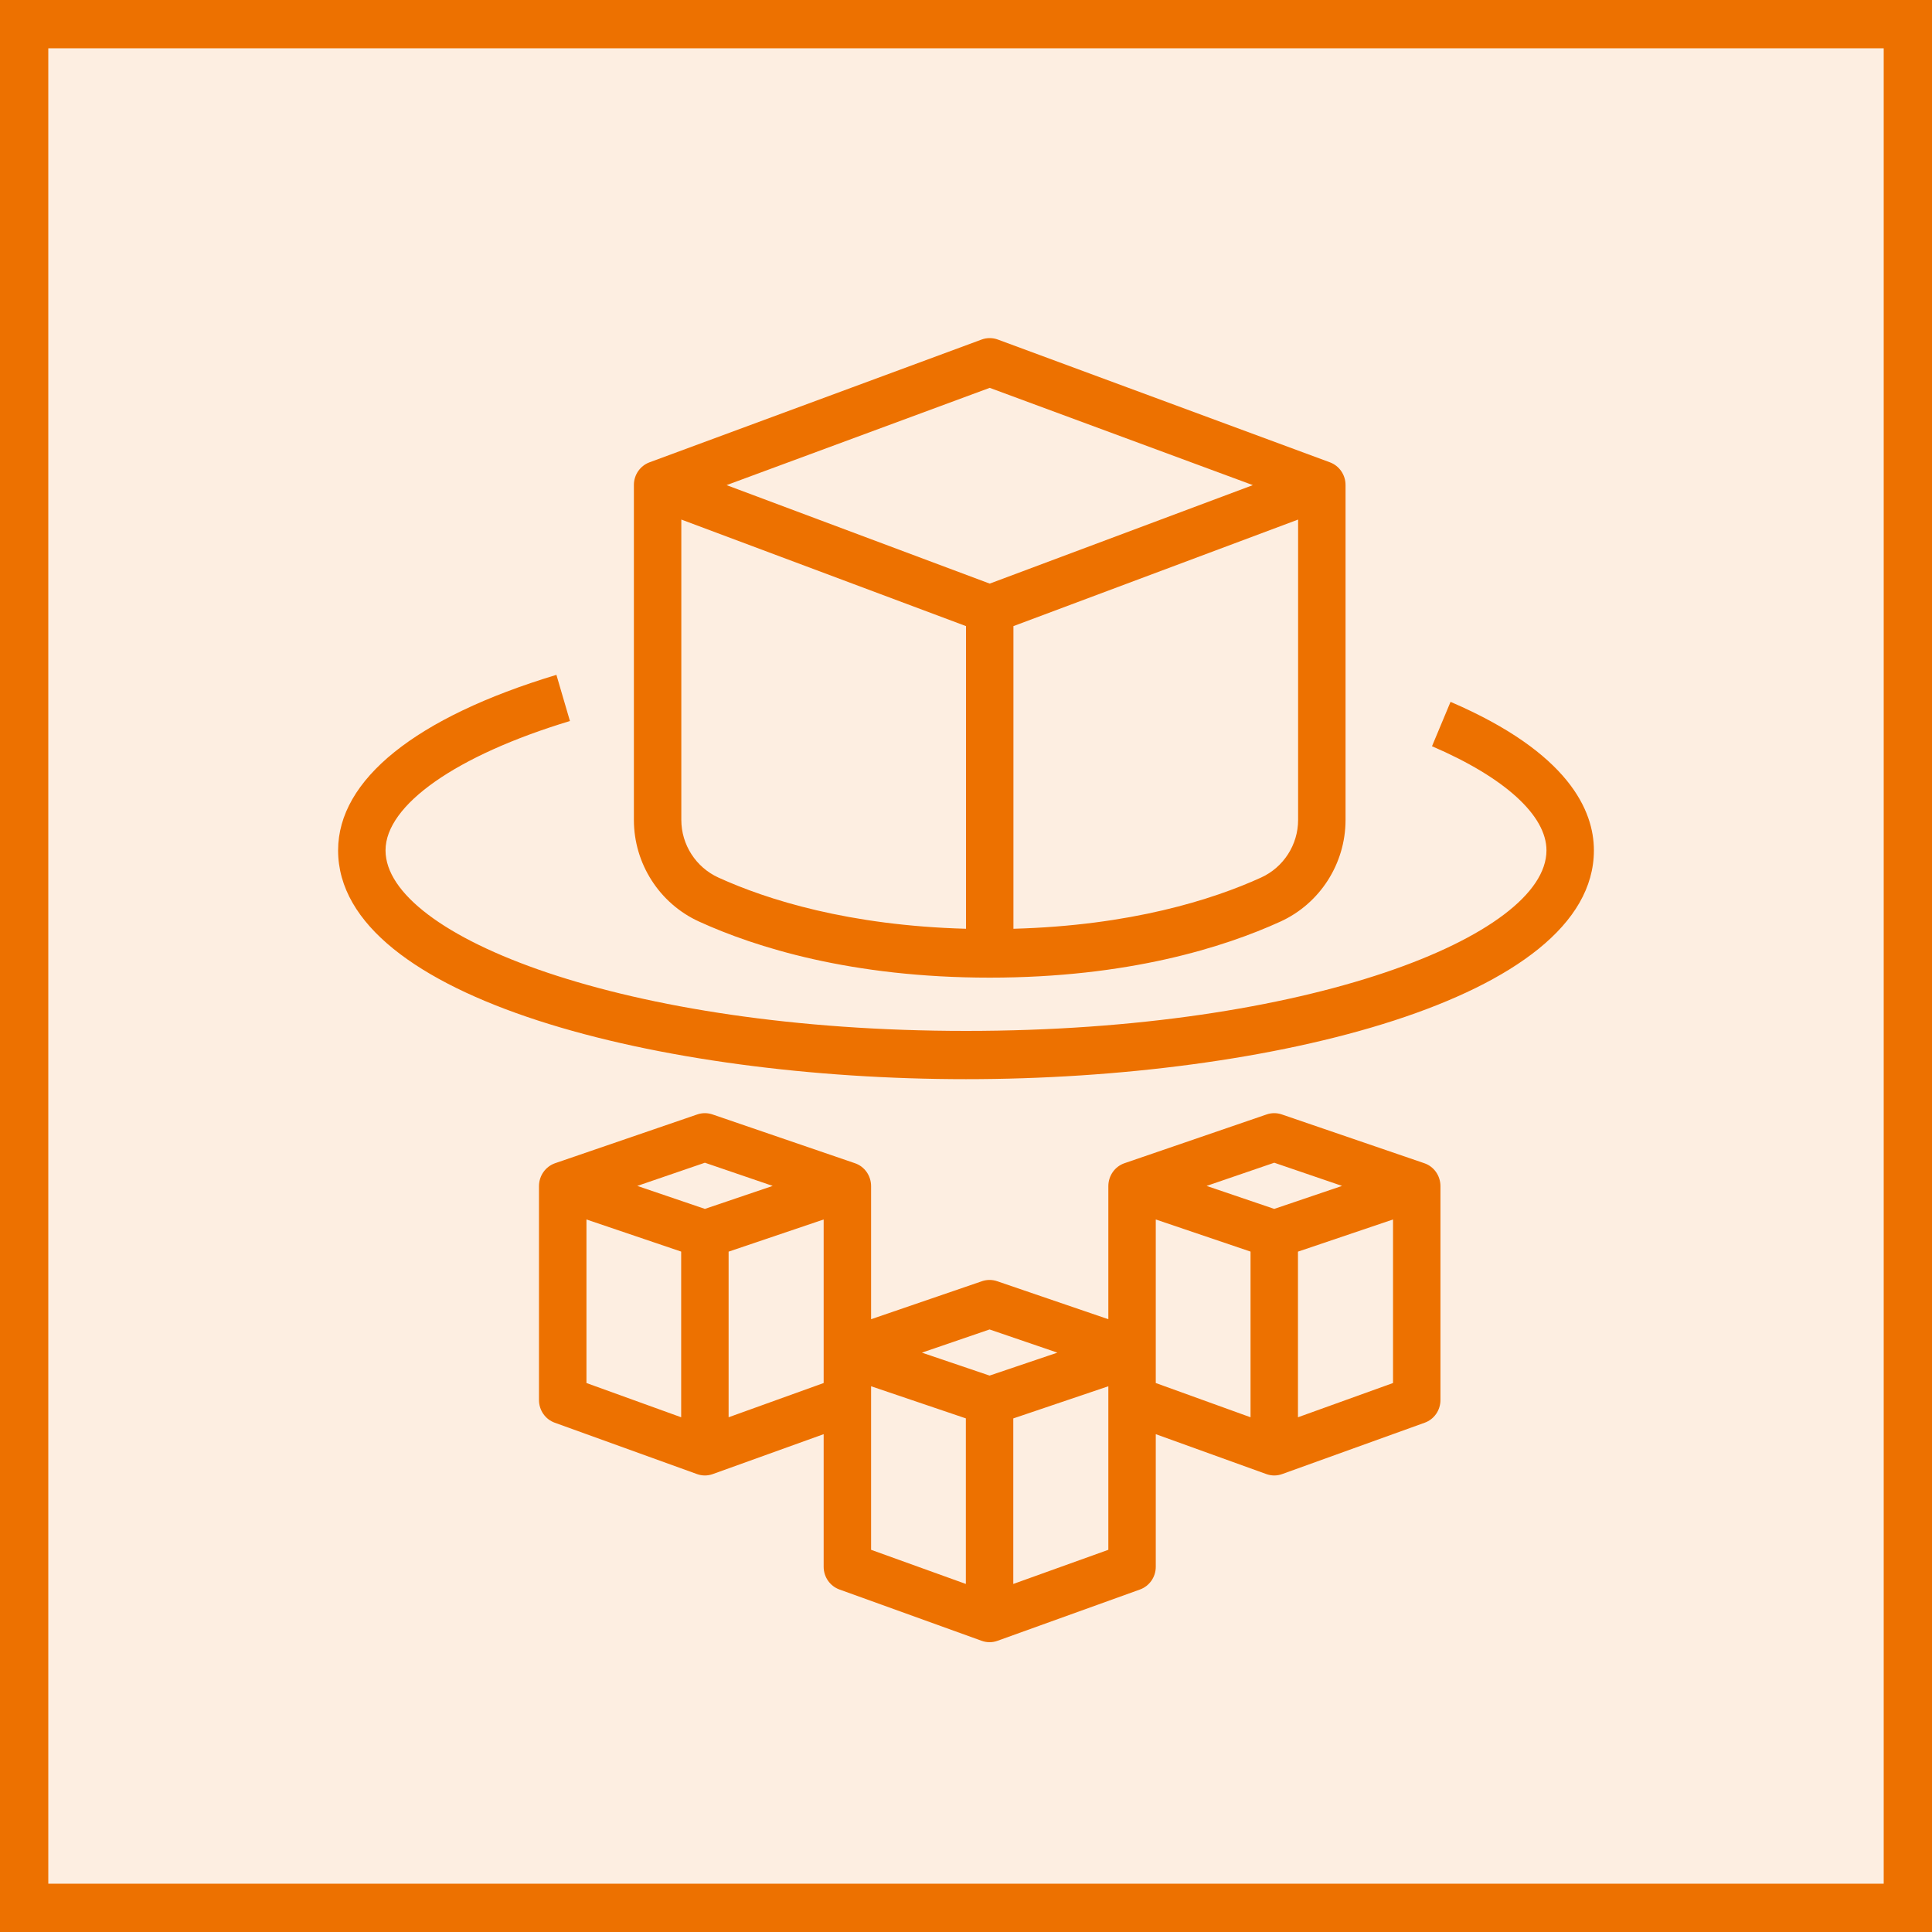
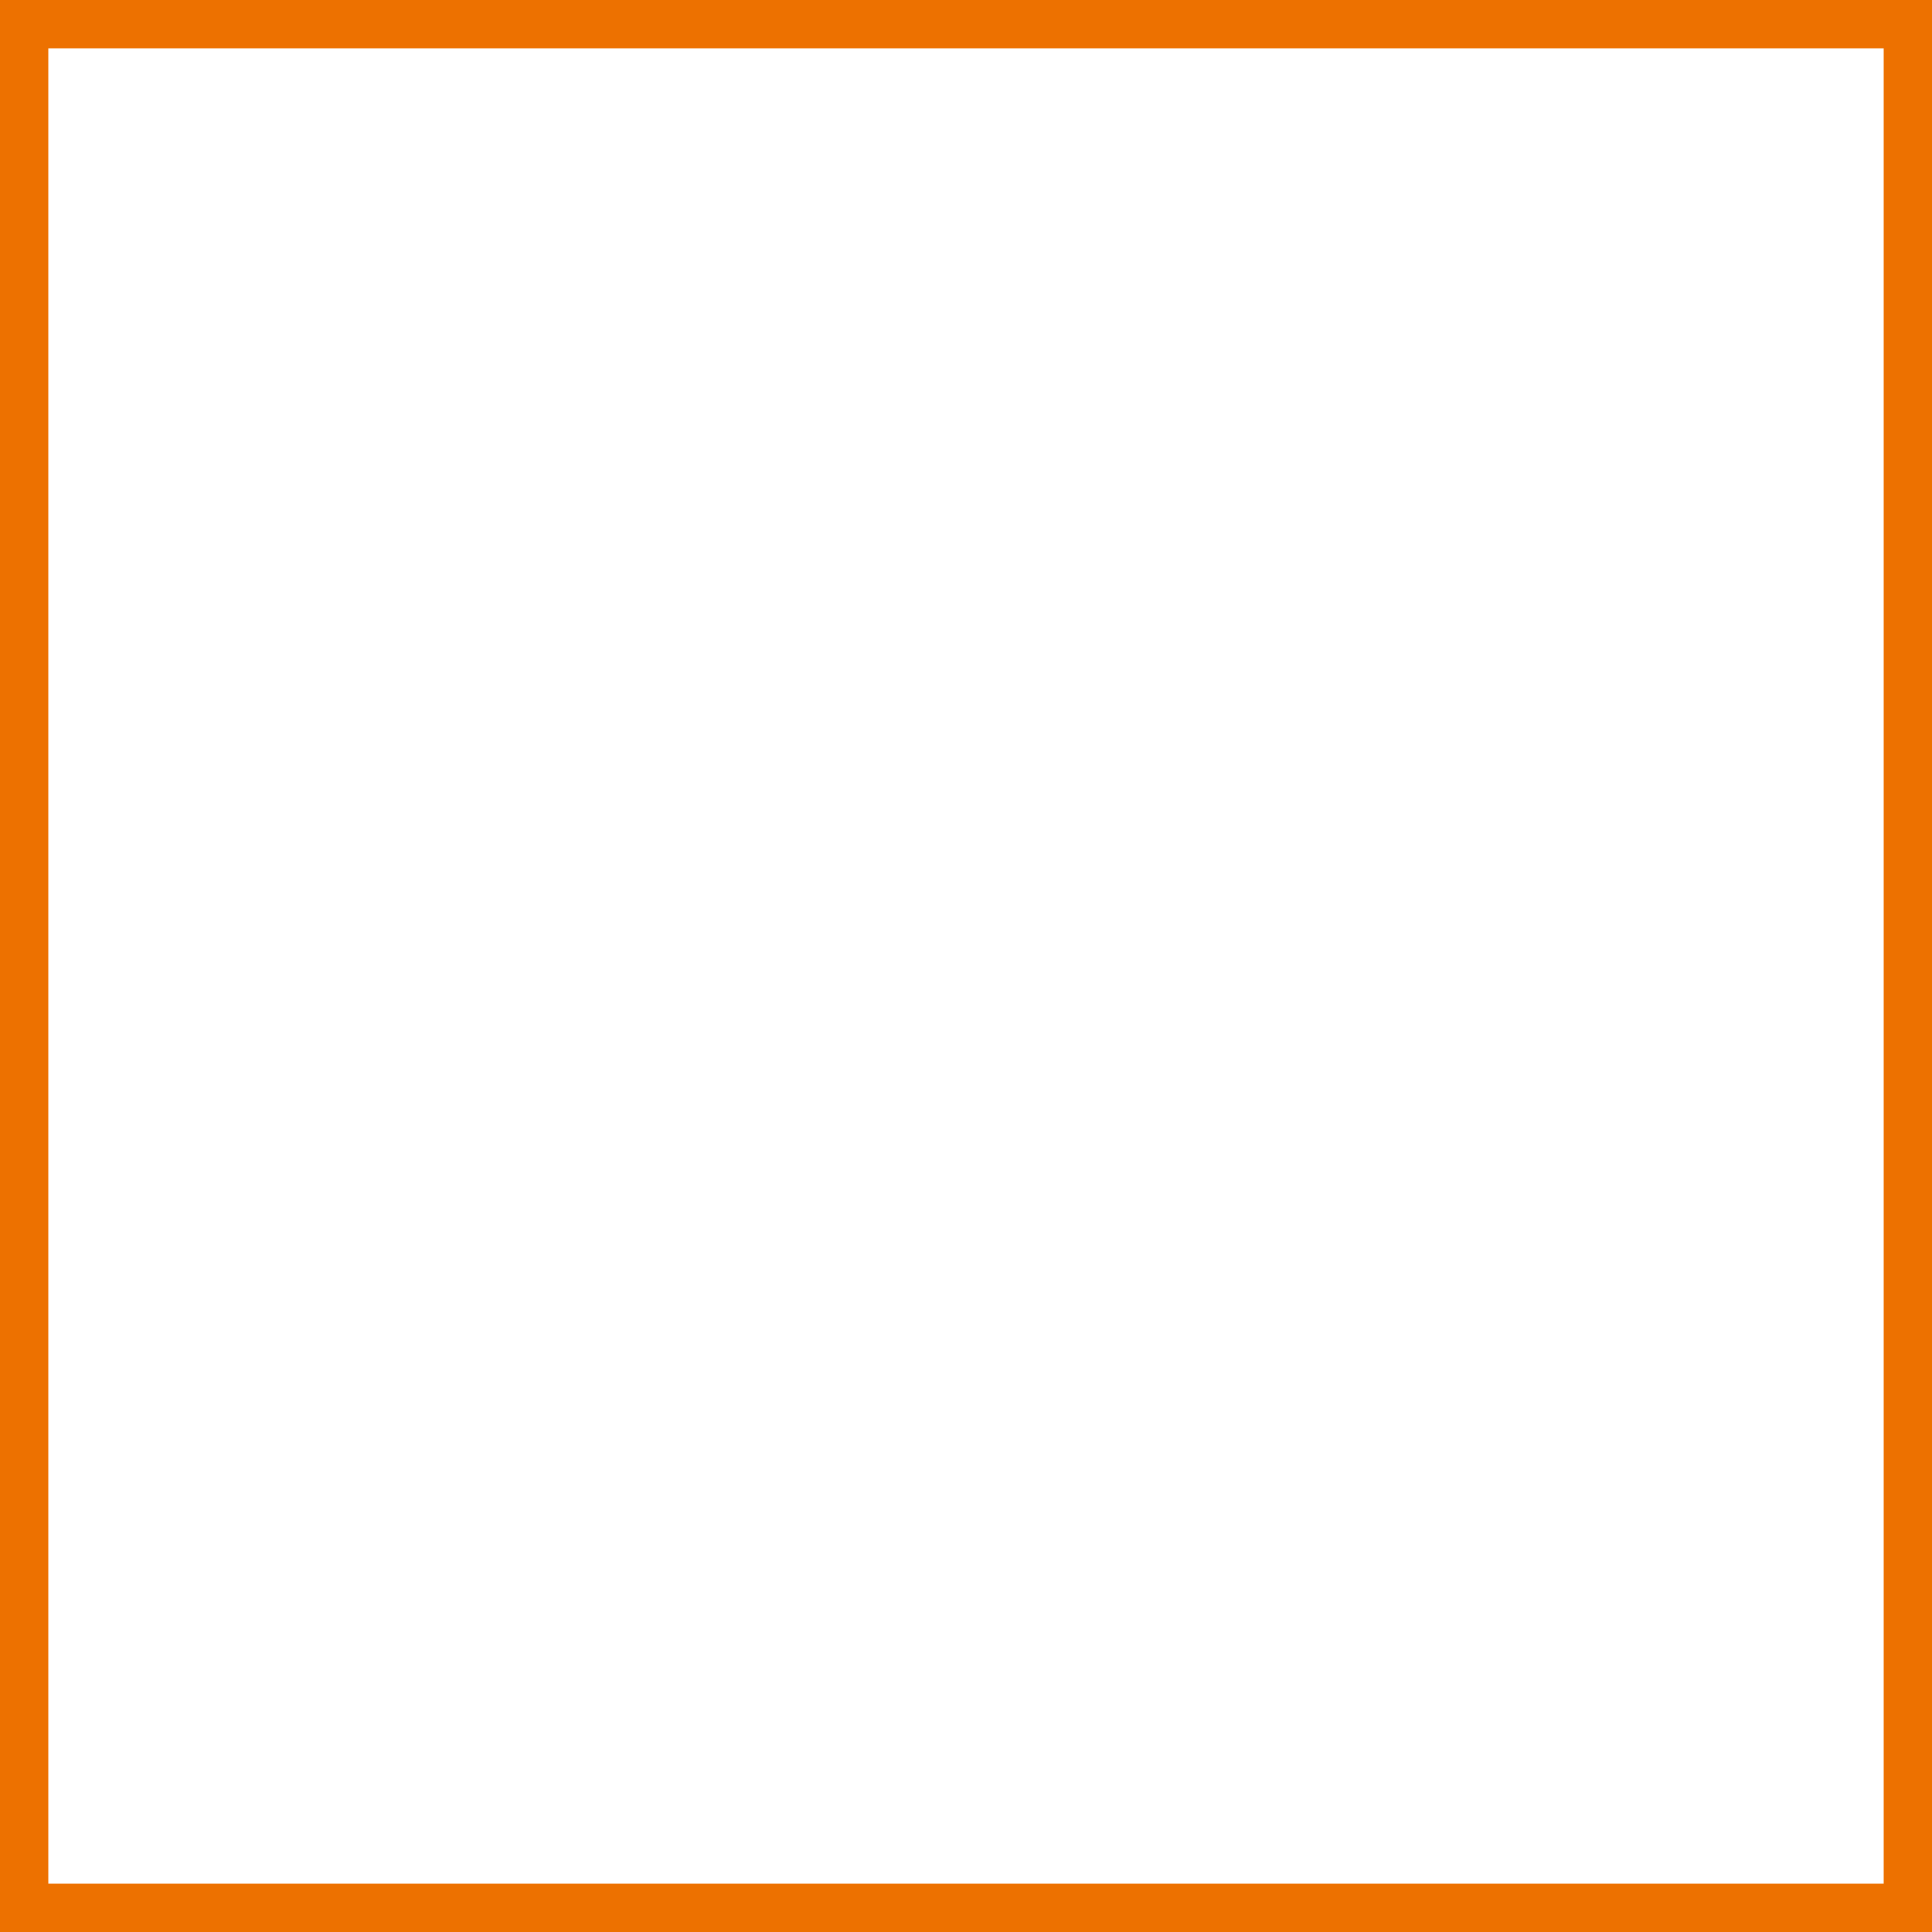
<svg xmlns="http://www.w3.org/2000/svg" width="40" height="40" viewBox="0 0 40 40" fill="none">
  <g clip-path="url(#clip0_23296_3396)">
-     <path d="M40 0H0V40H40V0Z" fill="#ED7100" fill-opacity="0.12" />
-     <path fill-rule="evenodd" clip-rule="evenodd" d="M26.873 29.343V25.914L28.841 25.248V28.634L26.873 29.343ZM23.929 28.008V25.248L25.891 25.913V29.343L23.929 28.634V28.008ZM22.947 32.087L20.979 32.794V29.367L22.947 28.701V28.986V32.087ZM18.035 28.986V28.701L19.997 29.366V32.794L18.035 32.087V28.986ZM15.085 29.343V25.914L17.053 25.248V28.008V28.634L15.085 29.343ZM12.142 25.248L14.103 25.913V29.343L12.142 28.634V25.248ZM14.594 24.073L15.998 24.553L14.594 25.029L13.194 24.553L14.594 24.073ZM20.488 27.525L21.892 28.005L20.488 28.48L19.087 28.005L20.488 27.525ZM26.382 24.073L27.786 24.553L26.382 25.029L24.981 24.553L26.382 24.073ZM29.488 24.083L26.538 23.073C26.437 23.038 26.326 23.038 26.225 23.073L23.281 24.083C23.081 24.152 22.948 24.342 22.947 24.556V27.313L20.644 26.526C20.543 26.491 20.432 26.491 20.331 26.526L18.035 27.313V24.556C18.034 24.342 17.901 24.151 17.7 24.083L14.751 23.073C14.649 23.038 14.538 23.038 14.437 23.073L11.493 24.083C11.294 24.152 11.16 24.342 11.159 24.556V28.986C11.159 29.197 11.29 29.386 11.486 29.456L14.43 30.519C14.483 30.538 14.538 30.548 14.594 30.548C14.65 30.548 14.705 30.538 14.758 30.519L17.053 29.693V32.439C17.053 32.65 17.184 32.838 17.38 32.909L20.324 33.971C20.377 33.99 20.432 34 20.488 34C20.544 34 20.599 33.99 20.652 33.971L23.602 32.909C23.798 32.838 23.929 32.65 23.929 32.439V29.693L26.218 30.519C26.271 30.538 26.326 30.548 26.382 30.548C26.438 30.548 26.493 30.538 26.546 30.519L29.496 29.456C29.692 29.386 29.823 29.198 29.823 28.986V24.556C29.822 24.342 29.689 24.151 29.488 24.083ZM33 17.606C33 20.683 26.303 22.343 20 22.343C13.697 22.343 7 20.683 7 17.606C7 16.143 8.604 14.852 11.52 13.972L11.8 14.928C9.445 15.64 7.982 16.666 7.982 17.606C7.982 19.375 12.918 21.344 20 21.344C27.082 21.344 32.018 19.375 32.018 17.606C32.018 16.884 31.154 16.097 29.648 15.45L30.032 14.531C32.485 15.586 33 16.786 33 17.606ZM20.491 8.03L25.939 10.044L20.491 12.083L15.043 10.044L20.491 8.03ZM26.109 18.169C25.101 18.628 23.408 19.163 20.982 19.229V12.963L26.876 10.757V16.976C26.876 17.488 26.575 17.957 26.109 18.169ZM14.106 16.976V10.757L20 12.963V19.229C17.575 19.163 15.881 18.628 14.874 18.169C14.408 17.957 14.106 17.488 14.106 16.976ZM14.473 19.08C15.635 19.61 17.622 20.241 20.491 20.241C23.36 20.241 25.348 19.61 26.511 19.08C27.329 18.706 27.858 17.88 27.858 16.976V10.041C27.858 9.832 27.729 9.644 27.535 9.572L20.659 7.03C20.551 6.99 20.43 6.99 20.323 7.03L13.447 9.572C13.253 9.644 13.124 9.831 13.124 10.04V16.976C13.124 17.88 13.653 18.706 14.473 19.08Z" fill="#ED7100" />
+     <path d="M40 0V40H40V0Z" fill="#ED7100" fill-opacity="0.12" />
  </g>
  <rect x="0.5" y="0.5" width="39" height="39" stroke="#ED7100" />
  <defs>
    <clipPath id="clip0_23296_3396">
      <rect width="40" height="40" fill="white" />
    </clipPath>
  </defs>
</svg>